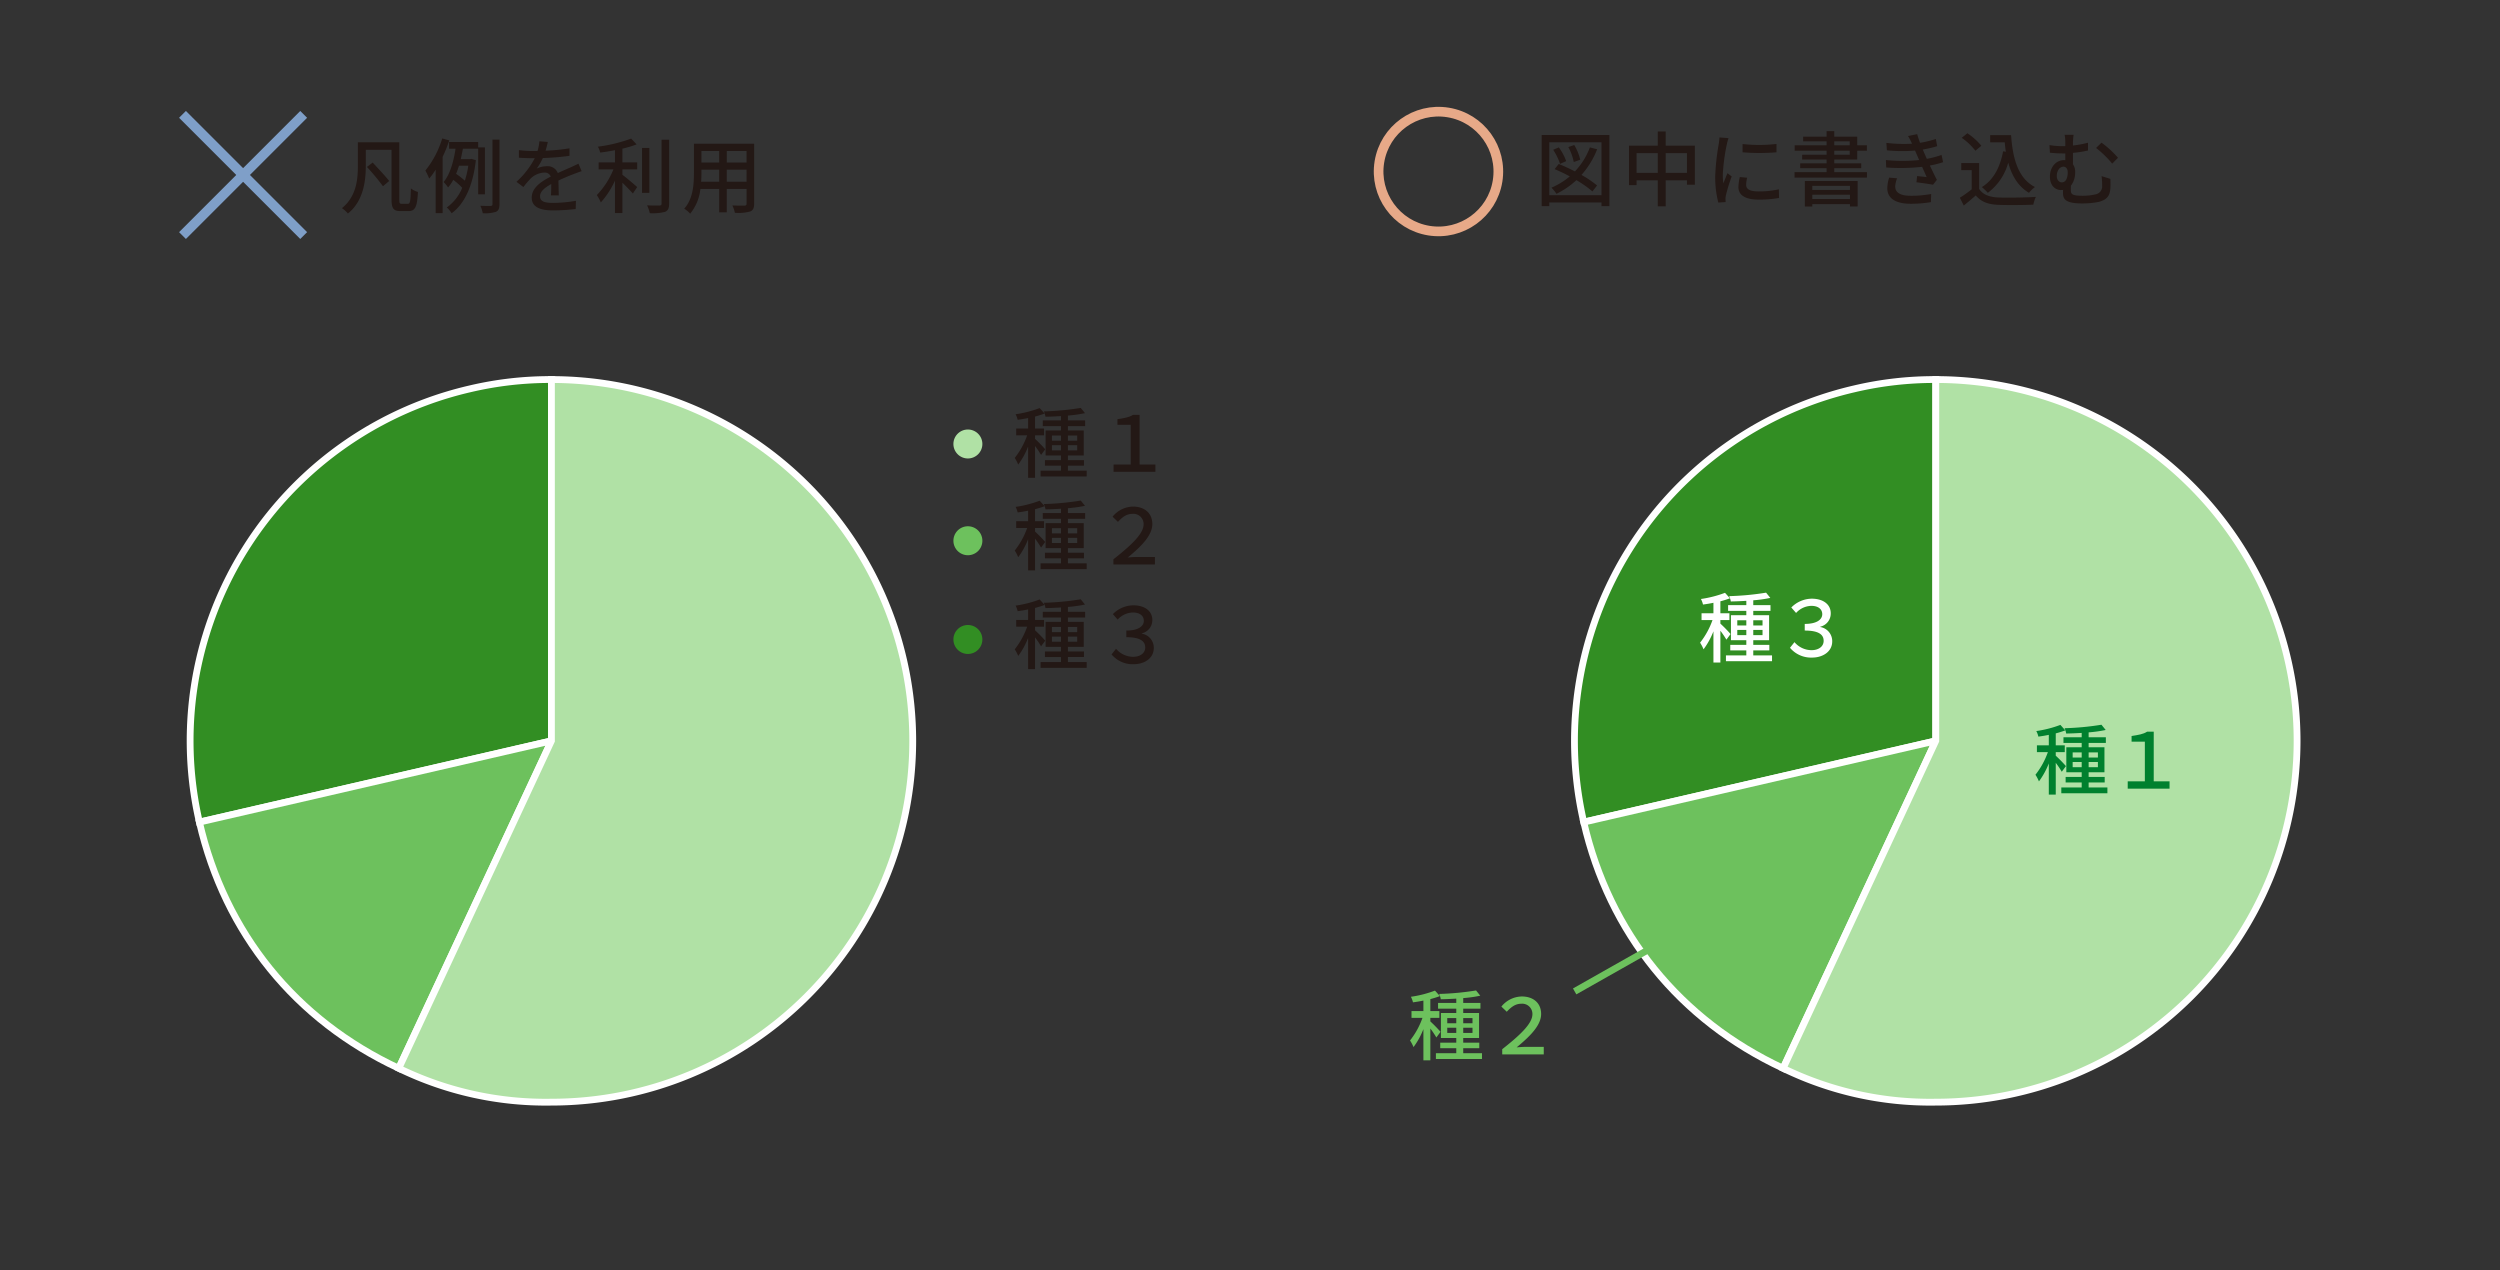
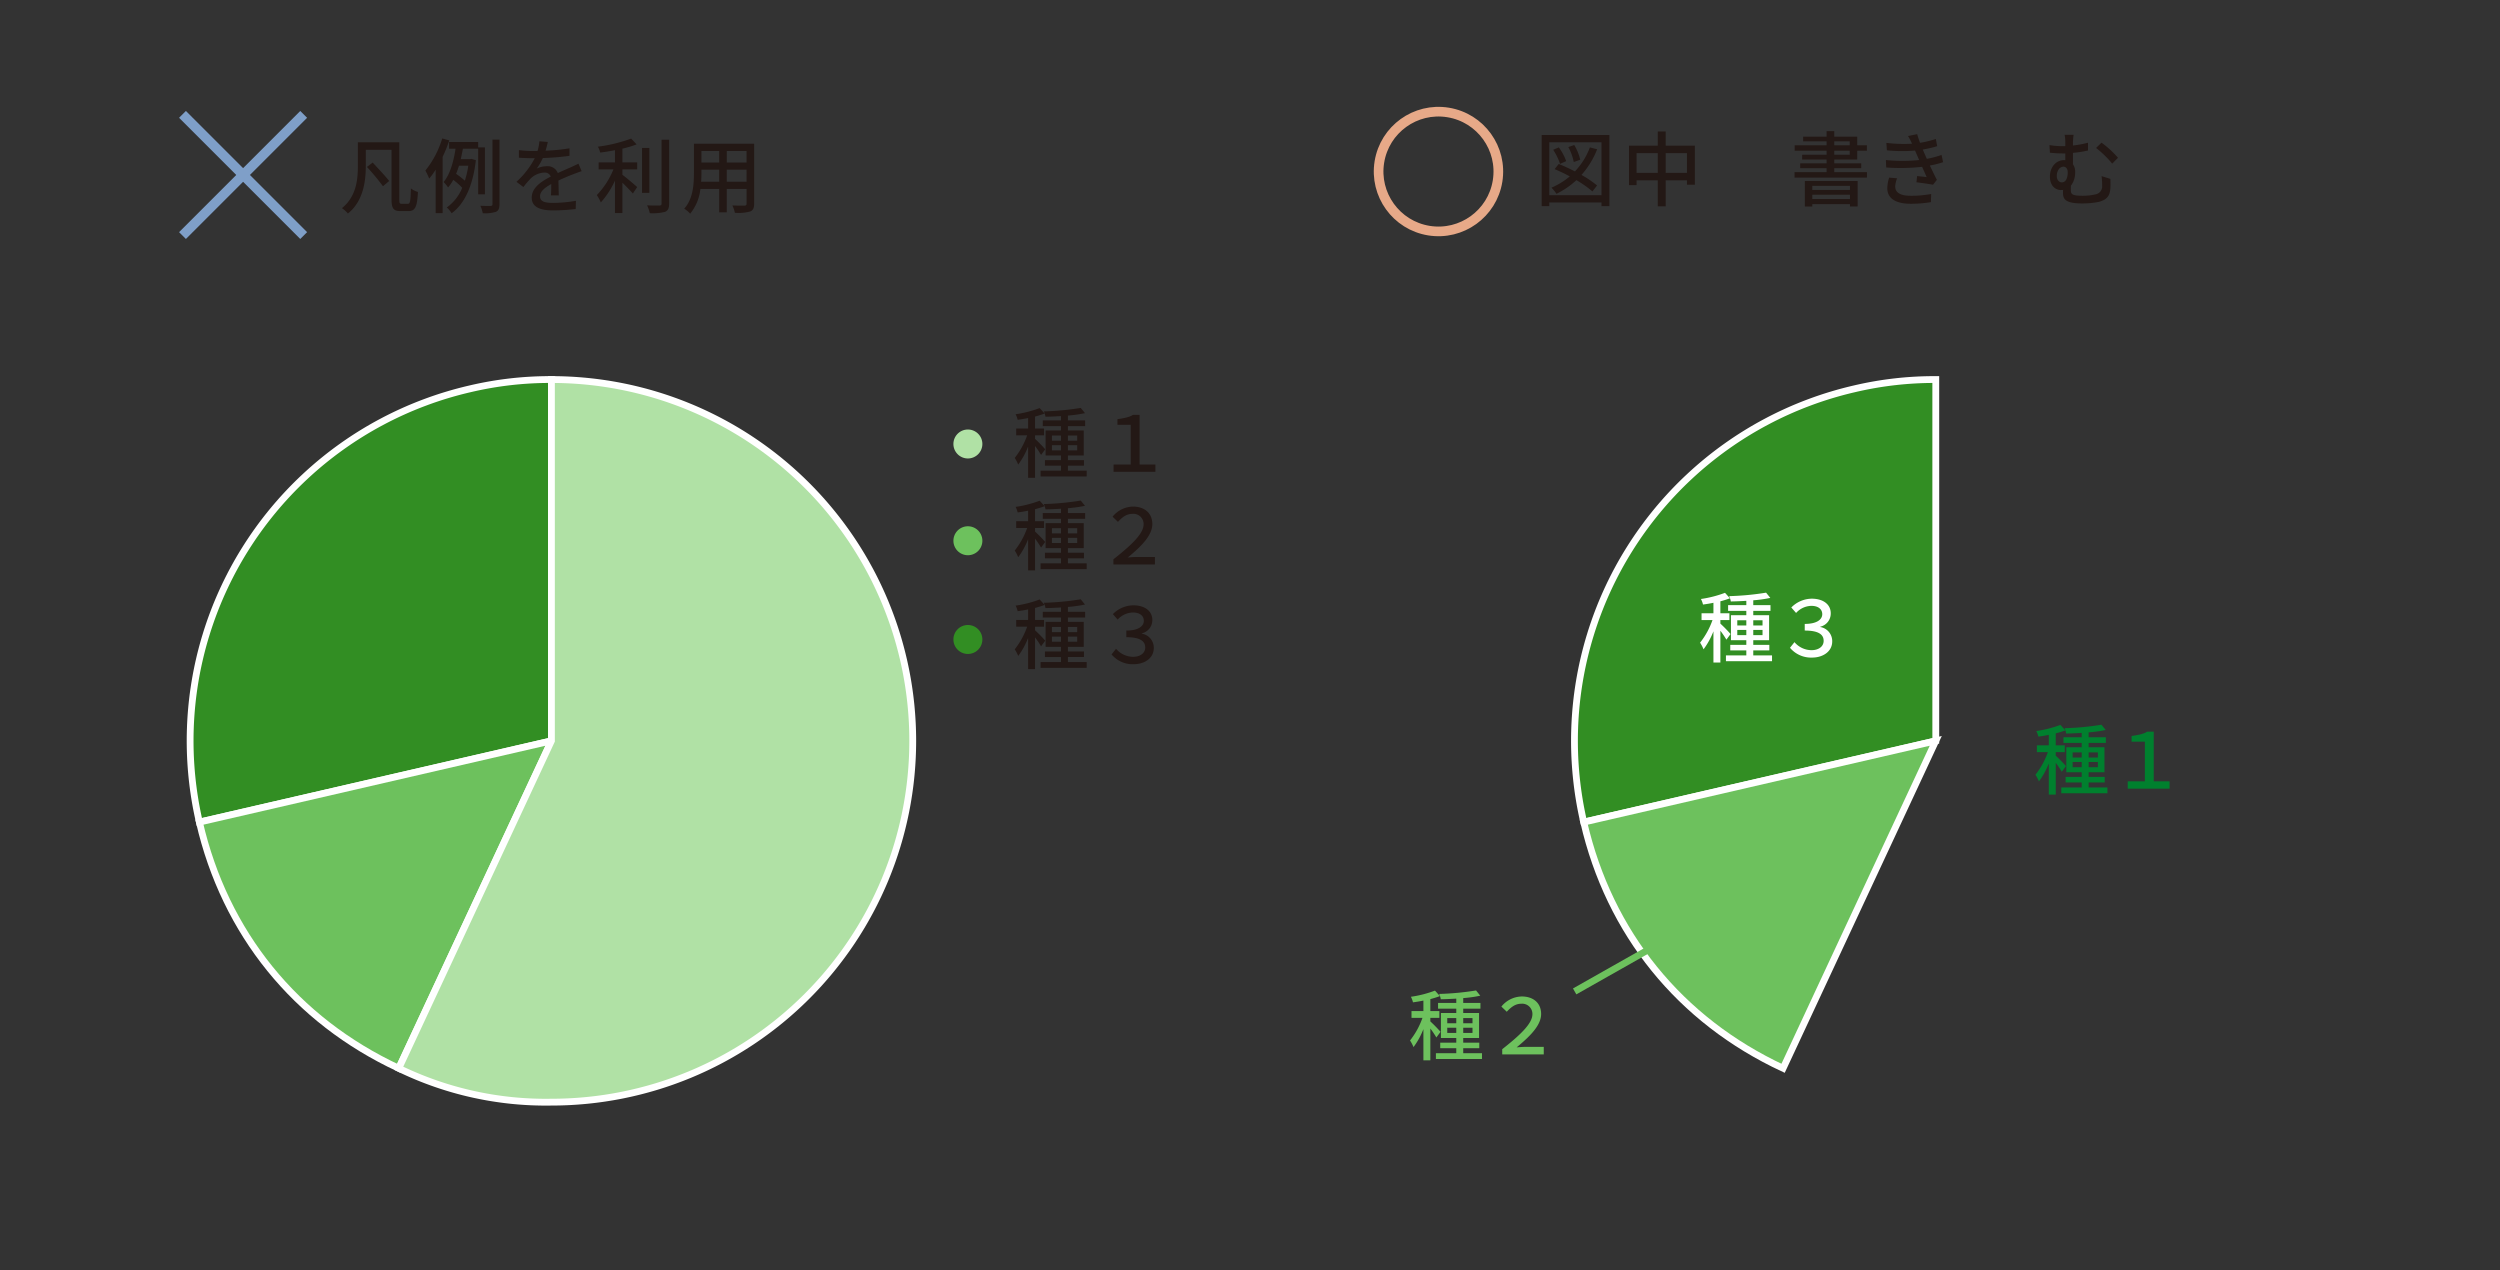
<svg xmlns="http://www.w3.org/2000/svg" id="レイヤー_1" data-name="レイヤー 1" viewBox="0 0 734.31 373.091">
  <rect x="0" y="0" width="734.31" height="373.091" fill="#333333" stroke="none" />
  <defs>
    <style>.cls-1,.cls-7{fill:#328e23;}.cls-1,.cls-2,.cls-3{stroke:#fff;}.cls-1,.cls-12,.cls-2,.cls-3{stroke-width:2px;}.cls-12,.cls-2,.cls-5{fill:#6dc15d;}.cls-3,.cls-4{fill:#b0e1a5;}.cls-6{fill:#231815;}.cls-8,.cls-9{fill:none;stroke-miterlimit:10;stroke-width:2.835px;}.cls-8{stroke:#7f9fc8;}.cls-9{stroke:#e7a988;}.cls-10{fill:#00802e;}.cls-11{fill:#fff;}.cls-12{stroke:#6dc15d;}</style>
  </defs>
  <title>miyasuku</title>
  <path class="cls-1" d="M568.584,217.605l-103.404,23.872a106.122,106.122,0,0,1,79.532-127.276,102.415,102.415,0,0,1,23.872-2.72Z" />
  <path class="cls-2" d="M568.584,217.605l-44.85,96.181c-30.331-14.143-51.025-39.699-58.555-72.309Z" />
-   <path class="cls-3" d="M568.584,217.605V111.481a106.124,106.124,0,1,1,0,212.248,98.625,98.625,0,0,1-44.85-9.943Z" />
  <path class="cls-4" d="M280.041,130.411a4.252,4.252,0,1,0,4.252-4.252A4.252,4.252,0,0,0,280.041,130.411Z" />
  <path class="cls-5" d="M280.042,158.831a4.252,4.252,0,1,0,4.252-4.252A4.252,4.252,0,0,0,280.042,158.831Z" />
  <path class="cls-6" d="M305.785,133.623a28.037,28.037,0,0,0-1.769-2.63v9.342h-2.04v-9.161a22.378,22.378,0,0,1-2.902,5.283,11.35,11.35,0,0,0-1.021-1.949,23.104,23.104,0,0,0,3.65-6.644h-3.22v-1.996h3.492v-3.083c-1.043.227-2.086.385-3.062.521a6.473,6.473,0,0,0-.612-1.633,33.284,33.284,0,0,0,7.074-1.814l1.451,1.61a27.46,27.46,0,0,1-2.812.884v3.515h2.653v1.996h-2.653v1.043a41.435,41.435,0,0,1,2.993,3.061Zm13.401,4.626v1.7H305.649V138.249h5.986V136.774H306.919v-1.632h4.717v-1.36h-4.513v-7.347h4.513V125.165h-5.352v-1.678h5.352v-1.27c-1.564.091-3.106.159-4.558.182a5.676,5.676,0,0,0-.477-1.564,80.008,80.008,0,0,0,10.839-1.021l1.247,1.542a38.759,38.759,0,0,1-5.012.703v1.428h5.057V125.165h-5.057v1.271h4.648v7.347h-4.648v1.36h4.717v1.632h-4.717V138.249Zm-10.204-8.798h2.653v-1.52h-2.653Zm2.653,2.834v-1.519h-2.653v1.519Zm2.04-4.354v1.52h2.722v-1.52Zm2.722,2.835h-2.722v1.519h2.722Z" />
  <path class="cls-6" d="M327.082,136.435h5.033V124.78h-3.899V123.125c1.973-.317,3.424-.521,4.558-1.27h1.949v14.579h4.648v2.154H327.082Z" />
  <path class="cls-6" d="M305.785,160.836a28.037,28.037,0,0,0-1.769-2.63v9.342h-2.04V158.387a22.378,22.378,0,0,1-2.902,5.283,11.35,11.35,0,0,0-1.021-1.949,23.104,23.104,0,0,0,3.65-6.644h-3.22V153.081h3.492v-3.083c-1.043.227-2.086.385-3.062.521a6.473,6.473,0,0,0-.612-1.633,33.284,33.284,0,0,0,7.074-1.814l1.451,1.61a27.46,27.46,0,0,1-2.812.884V153.081h2.653v1.996h-2.653v1.043a41.435,41.435,0,0,1,2.993,3.061Zm13.401,4.626v1.7H305.649V165.462h5.986v-1.475H306.919v-1.632h4.717V160.995h-4.513v-7.347h4.513v-1.271h-5.352v-1.678h5.352v-1.27c-1.564.091-3.106.159-4.558.182a5.676,5.676,0,0,0-.477-1.564,80.008,80.008,0,0,0,10.839-1.021l1.247,1.542a38.758,38.758,0,0,1-5.012.703v1.428h5.057v1.678h-5.057v1.271h4.648v7.347h-4.648v1.36h4.717v1.632h-4.717v1.475Zm-10.204-8.798h2.653v-1.52h-2.653Zm2.653,2.834v-1.519h-2.653V159.498Zm2.04-4.354v1.52h2.722v-1.52Zm2.722,2.835h-2.722V159.498h2.722Z" />
  <path class="cls-6" d="M327.036,164.282c5.057-3.99,8.866-7.46,8.866-10.271a2.997,2.997,0,0,0-3.243-3.084c-1.678,0-2.947.885-4.285,2.358l-1.587-1.519a7.893,7.893,0,0,1,5.986-2.971c3.355,0,5.69,1.882,5.69,5.147,0,3.311-3.196,6.507-7.188,9.795.907-.068,1.746-.136,2.585-.136h5.374v2.199H327.036Z" />
  <path class="cls-7" d="M280.042,187.831a4.252,4.252,0,1,0,4.252-4.252A4.252,4.252,0,0,0,280.042,187.831Z" />
  <path class="cls-6" d="M305.785,189.836a28.037,28.037,0,0,0-1.769-2.63v9.342h-2.04V187.387a22.378,22.378,0,0,1-2.902,5.283,11.35,11.35,0,0,0-1.021-1.949,23.104,23.104,0,0,0,3.65-6.644h-3.22V182.081h3.492v-3.083c-1.043.227-2.086.385-3.062.521a6.473,6.473,0,0,0-.612-1.633,33.284,33.284,0,0,0,7.074-1.814l1.451,1.61a27.46,27.46,0,0,1-2.812.884V182.081h2.653v1.996h-2.653v1.043a41.435,41.435,0,0,1,2.993,3.061Zm13.401,4.626v1.7H305.649V194.462h5.986v-1.475H306.919v-1.632h4.717V189.995h-4.513v-7.347h4.513v-1.271h-5.352v-1.678h5.352v-1.27c-1.564.091-3.106.159-4.558.182a5.676,5.676,0,0,0-.477-1.564,80.008,80.008,0,0,0,10.839-1.021l1.247,1.542a38.758,38.758,0,0,1-5.012.703v1.428h5.057v1.678h-5.057v1.271h4.648v7.347h-4.648v1.36h4.717v1.632h-4.717v1.475Zm-10.204-8.798h2.653v-1.52h-2.653Zm2.653,2.834v-1.519h-2.653V188.498Zm2.04-4.354v1.52h2.722v-1.52Zm2.722,2.835h-2.722V188.498h2.722Z" />
  <path class="cls-6" d="M326.492,192.217l1.315-1.655a6.611,6.611,0,0,0,5.011,2.358c2.041,0,3.56-1.043,3.56-2.744,0-1.836-1.474-3.016-5.555-3.016V185.21c3.628,0,5.146-1.337,5.146-2.856,0-1.429-1.134-2.449-3.196-2.449a6.201,6.201,0,0,0-4.49,2.086l-1.405-1.609a8.572,8.572,0,0,1,5.985-2.585c3.447,0,5.601,1.724,5.601,4.285a3.97,3.97,0,0,1-3.083,3.945v.091a4.203,4.203,0,0,1,3.515,4.24c0,2.925-2.676,4.739-5.919,4.739A8.072,8.072,0,0,1,326.492,192.217Z" />
  <line class="cls-8" x1="53.601" y1="33.595" x2="89.198" y2="69.19" />
  <line class="cls-8" x1="89.198" y1="33.595" x2="53.601" y2="69.19" />
  <path class="cls-6" d="M119.829,59.861c.648,0,.768-.912.864-4.512a6.418,6.418,0,0,0,2.064,1.032c-.216,4.104-.696,5.616-2.712,5.616h-2.424c-1.992,0-2.617-.72-2.617-3.432V43.996h-7.561V48.749c0,4.32-.672,10.321-5.256,13.97a8.547,8.547,0,0,0-1.752-1.584c4.272-3.434,4.68-8.474,4.68-12.386v-6.96h12.169V58.59c0,1.08.096,1.271.696,1.271ZM109.46,47.74c1.561,1.705,3.792,4.033,4.849,5.426l-1.824,1.535a64.829,64.829,0,0,0-4.705-5.664Z" />
  <path class="cls-6" d="M131.953,41.236a40.015,40.015,0,0,1-1.944,4.849V62.598h-2.04V49.829a22.955,22.955,0,0,1-1.896,2.616,23.317,23.317,0,0,0-1.128-2.352,27.652,27.652,0,0,0,4.944-9.434Zm8.497,15.842V43.685H135.961c-.192.983-.384,2.017-.624,3.048h2.808l.336-.072,1.296.385c-.888,7.752-3.457,12.938-7.129,15.602a6.974,6.974,0,0,0-1.416-1.705,13.222,13.222,0,0,0,4.537-5.783,19.71,19.71,0,0,0-2.64-2.328,12.184,12.184,0,0,1-1.512,2.231,10.256,10.256,0,0,0-1.32-1.584c1.992-2.4,3-6.385,3.504-9.793h-1.896V41.717h8.544v1.584h1.992V57.078Zm-5.641-8.4a25.174,25.174,0,0,1-.84,2.375,26.806,26.806,0,0,1,2.568,2.017,26.865,26.865,0,0,0,1.008-4.392Zm11.905-7.682V59.958c0,1.272-.288,1.896-1.032,2.257a10.36,10.36,0,0,1-3.888.407,9.572,9.572,0,0,0-.696-2.185c1.368.072,2.616.049,3.0.049.408-.024.552-.145.552-.528V40.996Z" />
  <path class="cls-6" d="M161.821,57.39c.072-.815.096-2.16.096-3.336-2.016,1.128-3.288,2.208-3.288,3.601,0,1.632,1.536,1.943,3.937,1.943a40.157,40.157,0,0,0,6.601-.623l-.072,2.424a60.514,60.514,0,0,1-6.601.408c-3.552,0-6.312-.816-6.312-3.769,0-2.929,2.856-4.776,5.592-6.169a1.851,1.851,0,0,0-1.92-1.176,6.037,6.037,0,0,0-3.937,1.704,25.592,25.592,0,0,0-2.184,2.544l-2.04-1.536a24.75,24.75,0,0,0,5.376-6.937h-.696c-.984,0-2.64-.048-3.96-.145V44.093a34.878,34.878,0,0,0,4.081.264h1.392A14.359,14.359,0,0,0,158.437,41.5l2.472.192c-.144.624-.336,1.536-.672,2.568a54.939,54.939,0,0,0,7.033-.696v2.209a72.987,72.987,0,0,1-7.825.647,17.369,17.369,0,0,1-1.8,3.097,6.994,6.994,0,0,1,3.024-.696,3.129,3.129,0,0,1,3.168,2.017c1.464-.697,2.688-1.201,3.816-1.705.792-.359,1.488-.672,2.256-1.056l.936,2.208c-.648.191-1.68.576-2.4.864-1.224.456-2.76,1.104-4.417,1.872.024,1.344.072,3.24.096,4.368Z" />
  <path class="cls-6" d="M182.816,47.693h4.344V49.758h-4.344v1.584c1.176.863,3.696,3.023,4.344,3.6l-1.272,1.896c-.672-.768-1.944-2.088-3.072-3.168V62.574h-2.185V53.045a24.84,24.84,0,0,1-4.152,6.409,14.374,14.374,0,0,0-1.176-2.16,23.628,23.628,0,0,0,4.872-7.536h-4.344V47.693h4.8V44.117c-1.464.287-2.952.527-4.344.695a6.655,6.655,0,0,0-.672-1.729,44.766,44.766,0,0,0,9.769-2.375l1.608,1.703a29.809,29.809,0,0,1-4.176,1.248Zm7.92,8.952h-2.16V43.444h2.16Zm5.809-15.601V59.79c0,1.392-.336,2.04-1.176,2.425a14.598,14.598,0,0,1-4.512.407,10.113,10.113,0,0,0-.792-2.304c1.632.072,3.144.072,3.624.048.456,0,.624-.144.624-.576V41.045Z" />
  <path class="cls-6" d="M221.515,59.814c0,1.296-.312,1.968-1.176,2.304a13.122,13.122,0,0,1-4.488.384,9.237,9.237,0,0,0-.744-2.16c1.536.072,3.121.049,3.576.049.432,0,.6-.145.6-.601v-4.296h-5.808v6.864h-2.232V55.494H205.721a13.763,13.763,0,0,1-3,7.271,7.396,7.396,0,0,0-1.752-1.463c2.616-2.904,2.856-7.153,2.856-10.537V42.221h17.689Zm-10.273-6.434V49.829h-5.208v.96c0,.816-.024,1.704-.096,2.592Zm-5.208-9.024v3.384h5.208V44.356Zm13.249,0h-5.808v3.384h5.808Zm0,9.024V49.829h-5.808v3.552Z" />
  <path class="cls-6" d="M472.722,39.645V60.55h-2.328V59.47H455.057v1.08h-2.232V39.645ZM470.394,57.334V41.78H455.057V57.334Zm-1.272-13.49a25.015,25.015,0,0,1-4.608,7.537,29.661,29.661,0,0,1,4.584,3.096L467.73,56.229a30.602,30.602,0,0,0-4.705-3.312,24.137,24.137,0,0,1-5.856,4.009A12.288,12.288,0,0,0,455.705,55.125a21.417,21.417,0,0,0,5.376-3.312,46.714,46.714,0,0,0-4.464-2.136l1.224-1.513c1.512.601,3.168,1.369,4.752,2.185a20.647,20.647,0,0,0,4.393-7.056Zm-10.897,4.297a17.717,17.717,0,0,0-2.016-4.152l1.656-.695a15.482,15.482,0,0,1,2.16,4.031Zm4.032-.553a15.656,15.656,0,0,0-1.608-4.392l1.752-.601a15.433,15.433,0,0,1,1.752,4.32Z" />
  <path class="cls-6" d="M497.821,42.788V54.262h-2.328V52.965h-6.241v7.633h-2.328V52.965H480.708v1.416H478.476V42.788h8.449V38.611h2.328v4.177Zm-10.897,7.993V44.973H480.708v5.809Zm8.569,0V44.973h-6.241v5.809Z" />
-   <path class="cls-6" d="M507.708,40.58a18.912,18.912,0,0,0-.504,1.824,56.241,56.241,0,0,0-1.176,8.953,17.671,17.671,0,0,0,.168,2.496c.36-.961.84-2.112,1.2-2.977l1.248.96A47.049,47.049,0,0,0,506.94,57.381a4.374,4.374,0,0,0-.12,1.08c0,.24.024.601.048.889l-2.16.145a29.689,29.689,0,0,1-.912-7.682,67.597,67.597,0,0,1,1.032-9.48,17.656,17.656,0,0,0,.216-1.969Zm5.473,11.617a9.011,9.011,0,0,0-.288,2.111c0,1.08.792,1.921,3.672,1.921a26.738,26.738,0,0,0,5.928-.624l.048,2.544a32.161,32.161,0,0,1-6.024.479c-4.032,0-5.904-1.392-5.904-3.695a14.555,14.555,0,0,1,.408-2.929Zm8.617-9.913v2.448a60.045,60.045,0,0,1-9.961,0V42.309A44.536,44.536,0,0,0,521.797,42.284Z" />
  <path class="cls-6" d="M548.37,50.564v1.608H527.105v-1.608h9.409V49.412h-7.752V47.973h7.752V46.869h-7.177v-1.416h7.177V44.276h-9.385V42.668h9.385V41.516h-6.889V40.148h6.889V38.516h2.256v1.633h6.745V42.668h2.832v1.608h-2.832v2.593h-6.745v1.104H546.69v1.439h-7.92v1.152Zm-18.241,2.593h15.505v7.489h-2.256V59.949H532.313v.721h-2.184Zm2.184,1.44v1.199h11.065V54.598Zm11.065,3.863V57.189H532.313v1.271Zm-4.608-15.793h4.536V41.516h-4.536Zm0,2.785h4.536V44.276h-4.536Z" />
  <path class="cls-6" d="M570.733,47.637a26.936,26.936,0,0,1-3.889.984c.672,1.392,1.392,2.928,2.064,4.2l-1.128,1.44c-1.248-.24-3.336-.529-4.872-.721l.192-1.824c1.08.12,2.112.217,2.808.288-.408-.912-.864-1.968-1.344-3a58.186,58.186,0,0,1-10.537.192l-.096-2.185a49.062,49.062,0,0,0,9.769,0l-.648-1.513c-.192-.432-.384-.863-.552-1.271a45.78,45.78,0,0,1-8.281-.072l-.144-2.184a43.387,43.387,0,0,0,7.537.24l-.192-.408a15.85,15.85,0,0,0-.984-1.849l2.688-.552a25.983,25.983,0,0,0,.84,2.544,29.089,29.089,0,0,0,4.632-1.128l.408,2.111a28.502,28.502,0,0,1-4.248.984l.432,1.008c.192.433.456,1.033.768,1.729A26.146,26.146,0,0,0,570.277,45.5Zm-13.513,4.729a8.009,8.009,0,0,0-.552,2.376c0,1.681,1.272,2.761,4.537,2.761a31.075,31.075,0,0,0,6.024-.528l-.072,2.399a35.767,35.767,0,0,1-5.88.48c-4.344,0-6.937-1.488-6.937-4.608a11.256,11.256,0,0,1,.552-3.072Z" />
-   <path class="cls-6" d="M581.321,55.485c1.056,1.656,3.024,2.425,5.665,2.521,2.665.096,7.993.023,10.993-.168a10.158,10.158,0,0,0-.744,2.279c-2.712.121-7.537.168-10.273.049-3.048-.12-5.112-.912-6.625-2.761-1.128.984-2.28,1.944-3.528,2.977l-1.152-2.304a36.306,36.306,0,0,0,3.48-2.473V49.965h-3.072V47.9h5.256Zm-1.104-11.209a18.024,18.024,0,0,0-4.008-3.792l1.656-1.344a18.824,18.824,0,0,1,4.104,3.672Zm10.489-4.585c.48,7.081,2.161,12.77,7.009,15.242a9.776,9.776,0,0,0-1.752,1.703c-3.168-1.871-5.017-4.968-6.097-8.855a16.433,16.433,0,0,1-6,8.855,14.755,14.755,0,0,0-1.752-1.68c3.408-2.111,5.352-5.76,6.24-10.513l.816.12c-.144-.889-.24-1.824-.336-2.76h-4.272V39.691Z" />
  <path class="cls-6" d="M619.874,52.533c.024,1.32.048,1.68,0,2.664-.12,2.208-.888,3.385-3.289,4.08a25.291,25.291,0,0,1-5.041.48c-5.088,0-5.592-1.416-5.592-3.121,0-.287,0-.575.024-.863a4.775,4.775,0,0,1-.6.048c-1.512,0-3.264-1.104-3.264-3.984,0-2.616,1.68-4.8,4.128-4.8a2.108,2.108,0,0,1,.384.023V45.068h-.696a33.466,33.466,0,0,1-3.816-.216l-.144-2.232a24.495,24.495,0,0,0,3.816.312c.264,0,.552,0,.84-.023v-.744a11.569,11.569,0,0,0-.192-2.568h2.64a16.307,16.307,0,0,0-.192,2.568v.576a32.246,32.246,0,0,0,4.417-.816v2.28a31.714,31.714,0,0,1-4.417.696v3.36a3.746,3.746,0,0,1,.648,2.257,6.394,6.394,0,0,1-1.248,4.031c-.024.433-.024.889-.024,1.248,0,1.201.288,1.705,3.457,1.705a16.316,16.316,0,0,0,3.864-.433,2.355,2.355,0,0,0,1.872-2.521,19.117,19.117,0,0,0-.168-2.808Zm-14.257,1.031c1.248,0,1.728-1.439,1.728-2.951,0-1.033-.528-1.656-1.248-1.656-1.08,0-1.968,1.128-1.968,2.736C604.128,52.893,604.824,53.564,605.616,53.564Zm11.641-11.664a28.447,28.447,0,0,1,4.848,4.439l-1.704,1.729a29.374,29.374,0,0,0-4.729-4.607Z" />
  <circle class="cls-9" cx="422.517" cy="50.386" r="17.582" transform="translate(305.102 459.376) rotate(-80.783)" />
  <path class="cls-1" d="M161.969,217.605,58.565,241.476a106.122,106.122,0,0,1,79.532-127.276,102.415,102.415,0,0,1,23.872-2.72Z" />
  <path class="cls-2" d="M161.969,217.605l-44.85,96.181c-30.331-14.143-51.025-39.699-58.555-72.309Z" />
  <path class="cls-3" d="M161.969,217.605V111.481a106.124,106.124,0,1,1,0,212.248,98.625,98.625,0,0,1-44.85-9.943Z" />
  <path class="cls-10" d="M605.592,226.68a28.037,28.037,0,0,0-1.769-2.63v9.342h-2.04v-9.161a22.378,22.378,0,0,1-2.902,5.283,11.35,11.35,0,0,0-1.021-1.949,23.104,23.104,0,0,0,3.65-6.644H598.291v-1.996h3.492v-3.083c-1.043.227-2.086.385-3.062.521a6.473,6.473,0,0,0-.612-1.633,33.284,33.284,0,0,0,7.074-1.814l1.451,1.61a27.46,27.46,0,0,1-2.812.884v3.515h2.653v1.996h-2.653v1.043a41.435,41.435,0,0,1,2.993,3.061Zm13.401,4.626v1.7H605.456v-1.7h5.986V229.831h-4.717V228.199h4.717v-1.36h-4.513v-7.347h4.513v-1.271h-5.352v-1.678h5.352V215.274c-1.564.091-3.106.159-4.558.182a5.676,5.676,0,0,0-.477-1.564,80.008,80.008,0,0,0,10.839-1.021l1.247,1.542a38.758,38.758,0,0,1-5.012.703v1.428h5.057v1.678h-5.057v1.271h4.648v7.347h-4.648v1.36h4.717V229.831h-4.717v1.475Zm-10.204-8.798h2.653v-1.52h-2.653Zm2.653,2.834v-1.519h-2.653v1.519Zm2.04-4.354v1.52h2.722v-1.52Zm2.722,2.835h-2.722v1.519h2.722Z" />
  <path class="cls-10" d="M624.961,229.491h5.033V217.837h-3.899v-1.655c1.973-.317,3.424-.521,4.558-1.27h1.949V229.491H637.25v2.154H624.961Z" />
  <path class="cls-5" d="M421.895,304.728a28.036,28.036,0,0,0-1.769-2.63v9.342h-2.04v-9.161a22.378,22.378,0,0,1-2.902,5.283,11.351,11.351,0,0,0-1.021-1.949,23.104,23.104,0,0,0,3.65-6.644h-3.22v-1.996H418.086v-3.083c-1.043.227-2.086.385-3.062.521a6.473,6.473,0,0,0-.612-1.633,33.284,33.284,0,0,0,7.074-1.814l1.451,1.61a27.462,27.462,0,0,1-2.812.884v3.515h2.653v1.996H420.126v1.043a41.437,41.437,0,0,1,2.993,3.061Zm13.401,4.626v1.7H421.759v-1.7h5.986v-1.475h-4.717V306.248h4.717v-1.36h-4.513V297.541h4.513v-1.271h-5.352v-1.678h5.352v-1.27c-1.564.091-3.106.159-4.558.182a5.676,5.676,0,0,0-.477-1.564,80.007,80.007,0,0,0,10.839-1.02l1.247,1.542a38.759,38.759,0,0,1-5.012.703v1.428h5.057v1.678h-5.057V297.541h4.648v7.347h-4.648V306.248h4.717v1.632h-4.717v1.475Zm-10.204-8.798h2.653v-1.52h-2.653Zm2.653,2.834v-1.519h-2.653v1.519Zm2.04-4.354v1.52h2.722v-1.52Zm2.722,2.835h-2.722v1.519h2.722Z" />
  <path class="cls-5" d="M441.24,308.175c5.057-3.99,8.866-7.46,8.866-10.271a2.997,2.997,0,0,0-3.243-3.084c-1.678,0-2.947.885-4.285,2.358l-1.587-1.519a7.893,7.893,0,0,1,5.986-2.971c3.355,0,5.69,1.882,5.69,5.147,0,3.311-3.196,6.507-7.188,9.795.907-.068,1.746-.136,2.585-.136h5.374v2.199H441.24Z" />
  <path class="cls-11" d="M507.086,187.887a28.039,28.039,0,0,0-1.769-2.63v9.342h-2.04v-9.161a22.378,22.378,0,0,1-2.902,5.283,11.35,11.35,0,0,0-1.021-1.949,23.104,23.104,0,0,0,3.65-6.644h-3.22v-1.996h3.492v-3.083c-1.043.227-2.086.385-3.062.521a6.473,6.473,0,0,0-.612-1.633,33.284,33.284,0,0,0,7.074-1.814l1.451,1.61a27.458,27.458,0,0,1-2.812.884v3.515h2.653v1.996H505.317v1.043a41.439,41.439,0,0,1,2.993,3.061Zm13.401,4.626v1.7H506.95v-1.7h5.986v-1.475h-4.717v-1.632h4.717v-1.36h-4.513V180.699h4.513v-1.27H507.585V177.751h5.352v-1.27c-1.564.091-3.106.159-4.558.182a5.676,5.676,0,0,0-.477-1.564,80.008,80.008,0,0,0,10.839-1.021l1.247,1.542a38.759,38.759,0,0,1-5.012.703V177.751h5.057v1.678h-5.057v1.27H519.625v7.347h-4.648v1.36h4.717v1.632h-4.717v1.475Zm-10.204-8.798h2.653V182.195h-2.653Zm2.653,2.834v-1.519h-2.653v1.519Zm2.04-4.354v1.52h2.722V182.195Zm2.722,2.835h-2.722v1.519h2.722Z" />
  <path class="cls-11" d="M525.763,190.268l1.315-1.655a6.609,6.609,0,0,0,5.011,2.358c2.041,0,3.56-1.043,3.56-2.744,0-1.836-1.474-3.016-5.555-3.016v-1.95c3.628,0,5.146-1.337,5.146-2.856,0-1.429-1.134-2.449-3.196-2.449a6.201,6.201,0,0,0-4.49,2.086l-1.405-1.609a8.572,8.572,0,0,1,5.985-2.585c3.447,0,5.601,1.724,5.601,4.285a3.97,3.97,0,0,1-3.083,3.945v.091a4.203,4.203,0,0,1,3.515,4.24c0,2.925-2.676,4.739-5.918,4.739A8.073,8.073,0,0,1,525.763,190.268Z" />
  <line class="cls-12" x1="462.514" y1="291.202" x2="507.235" y2="265.891" />
</svg>